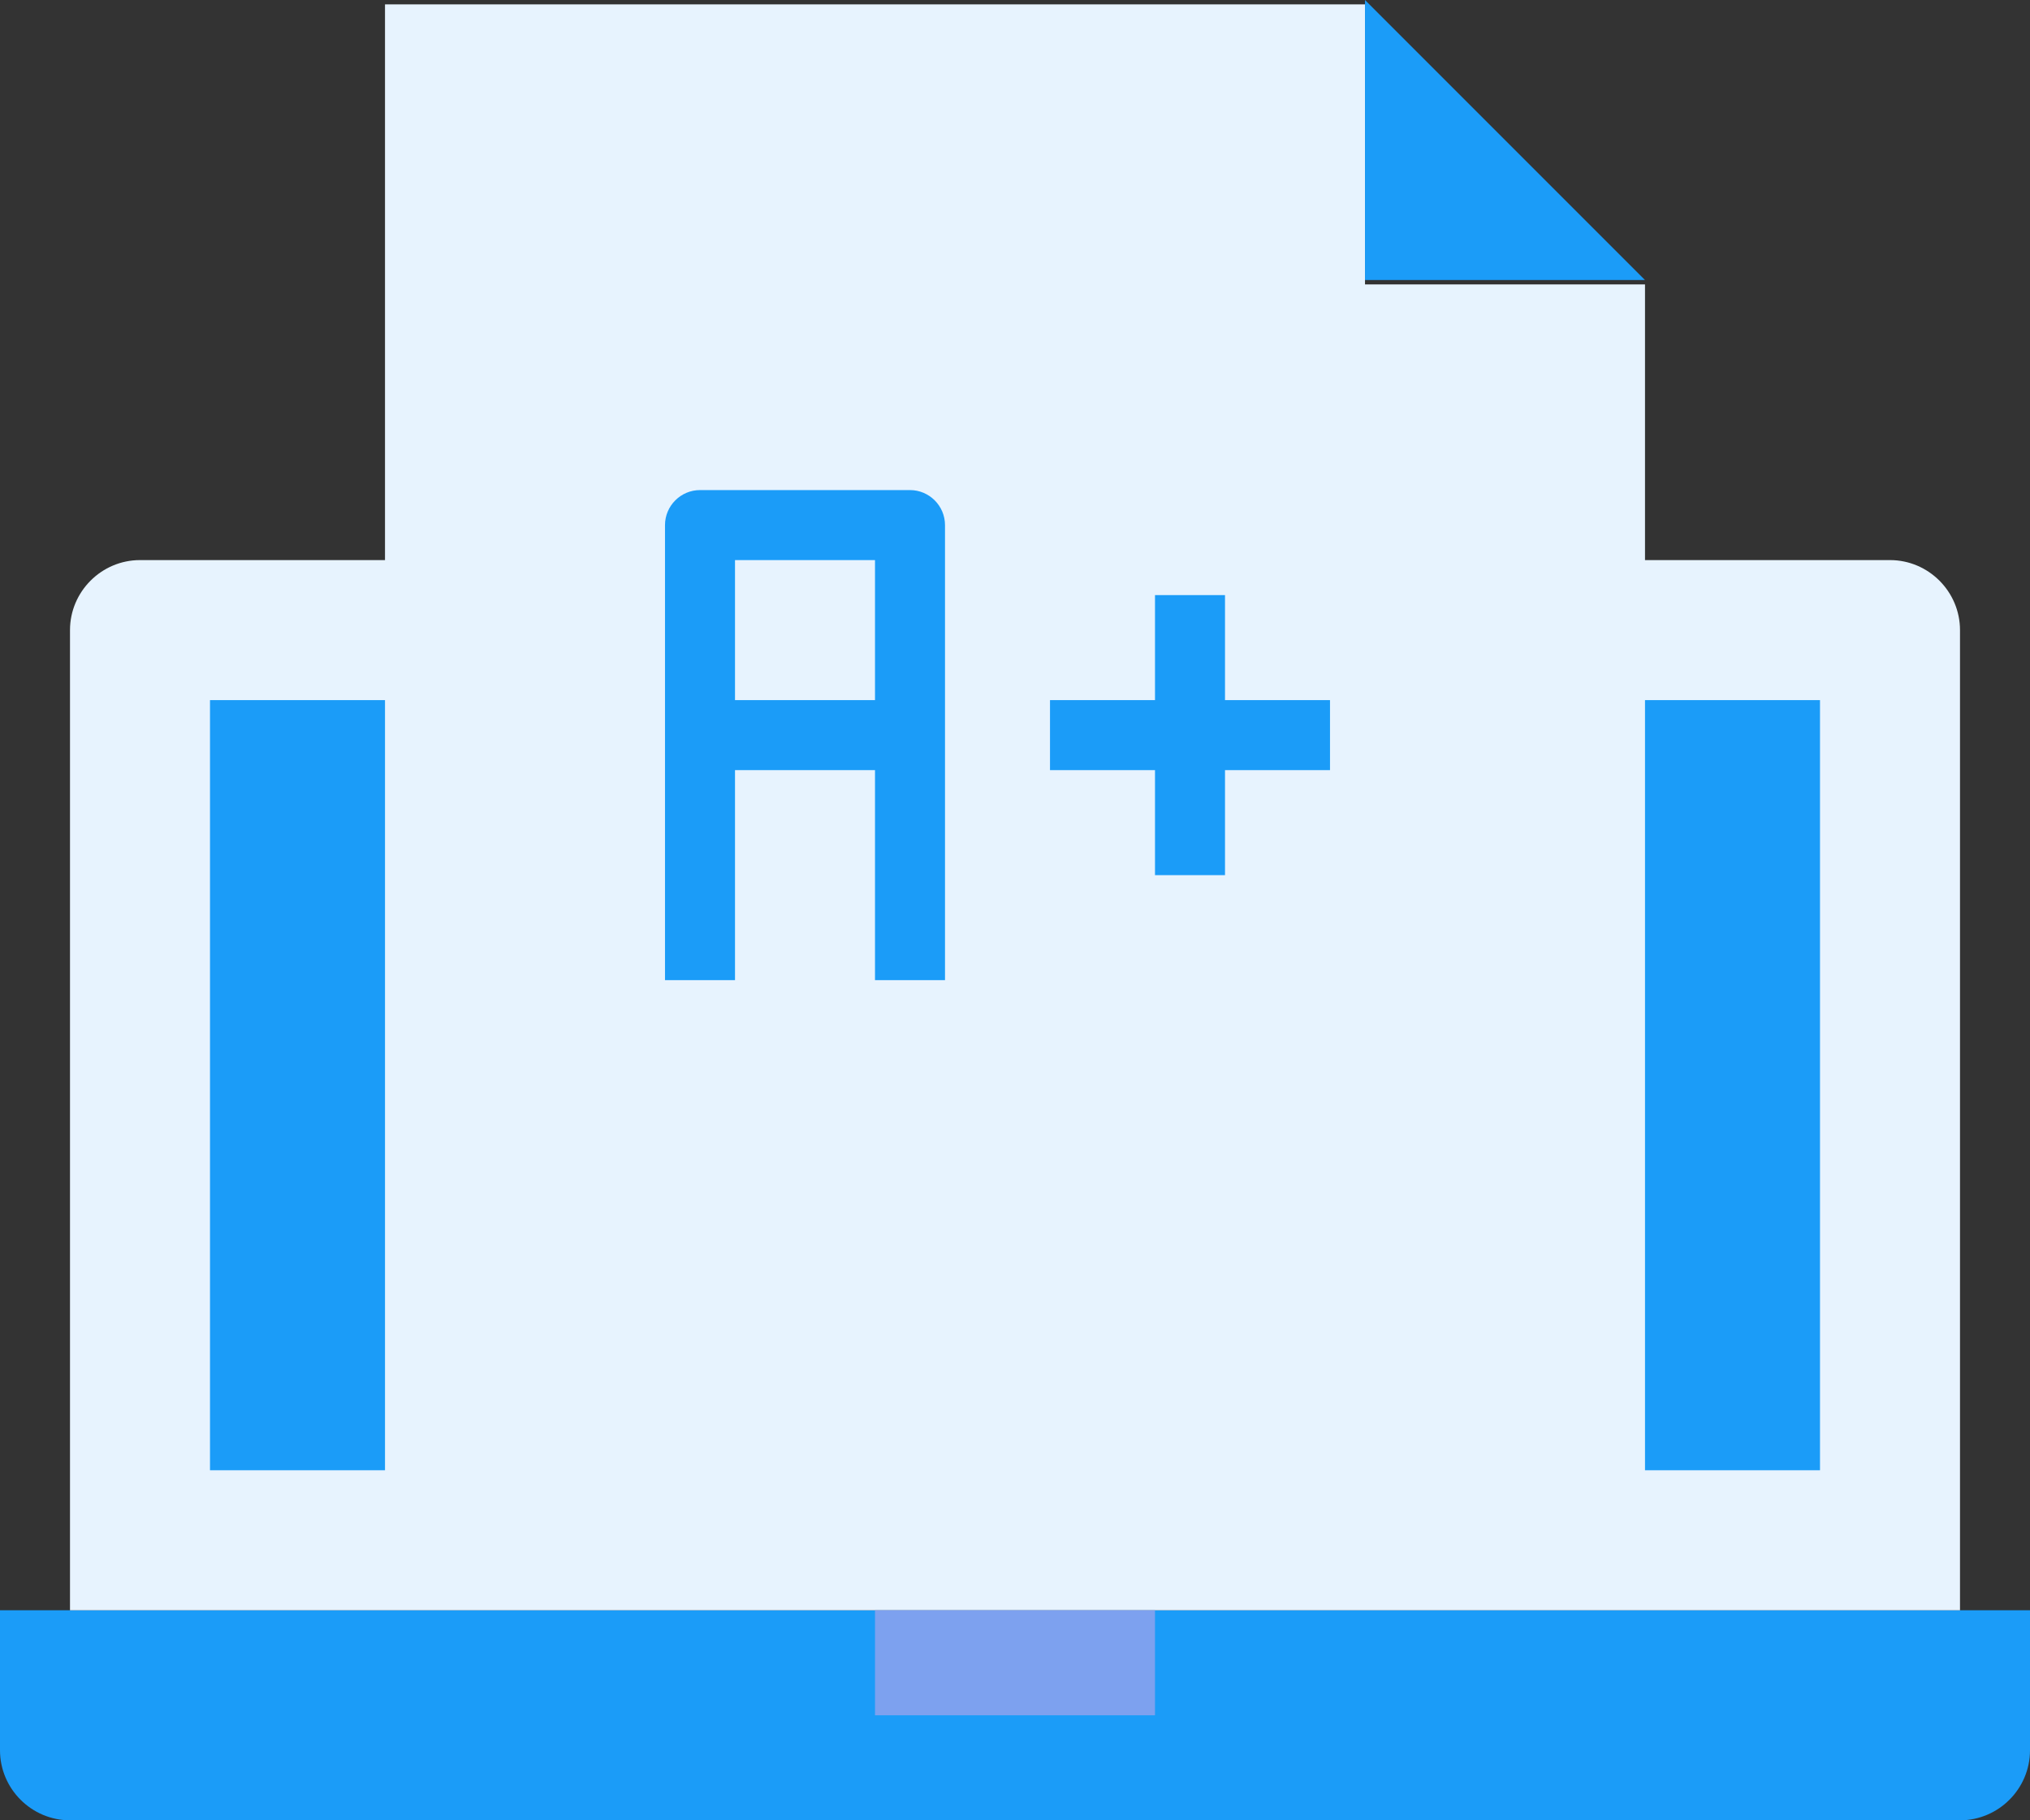
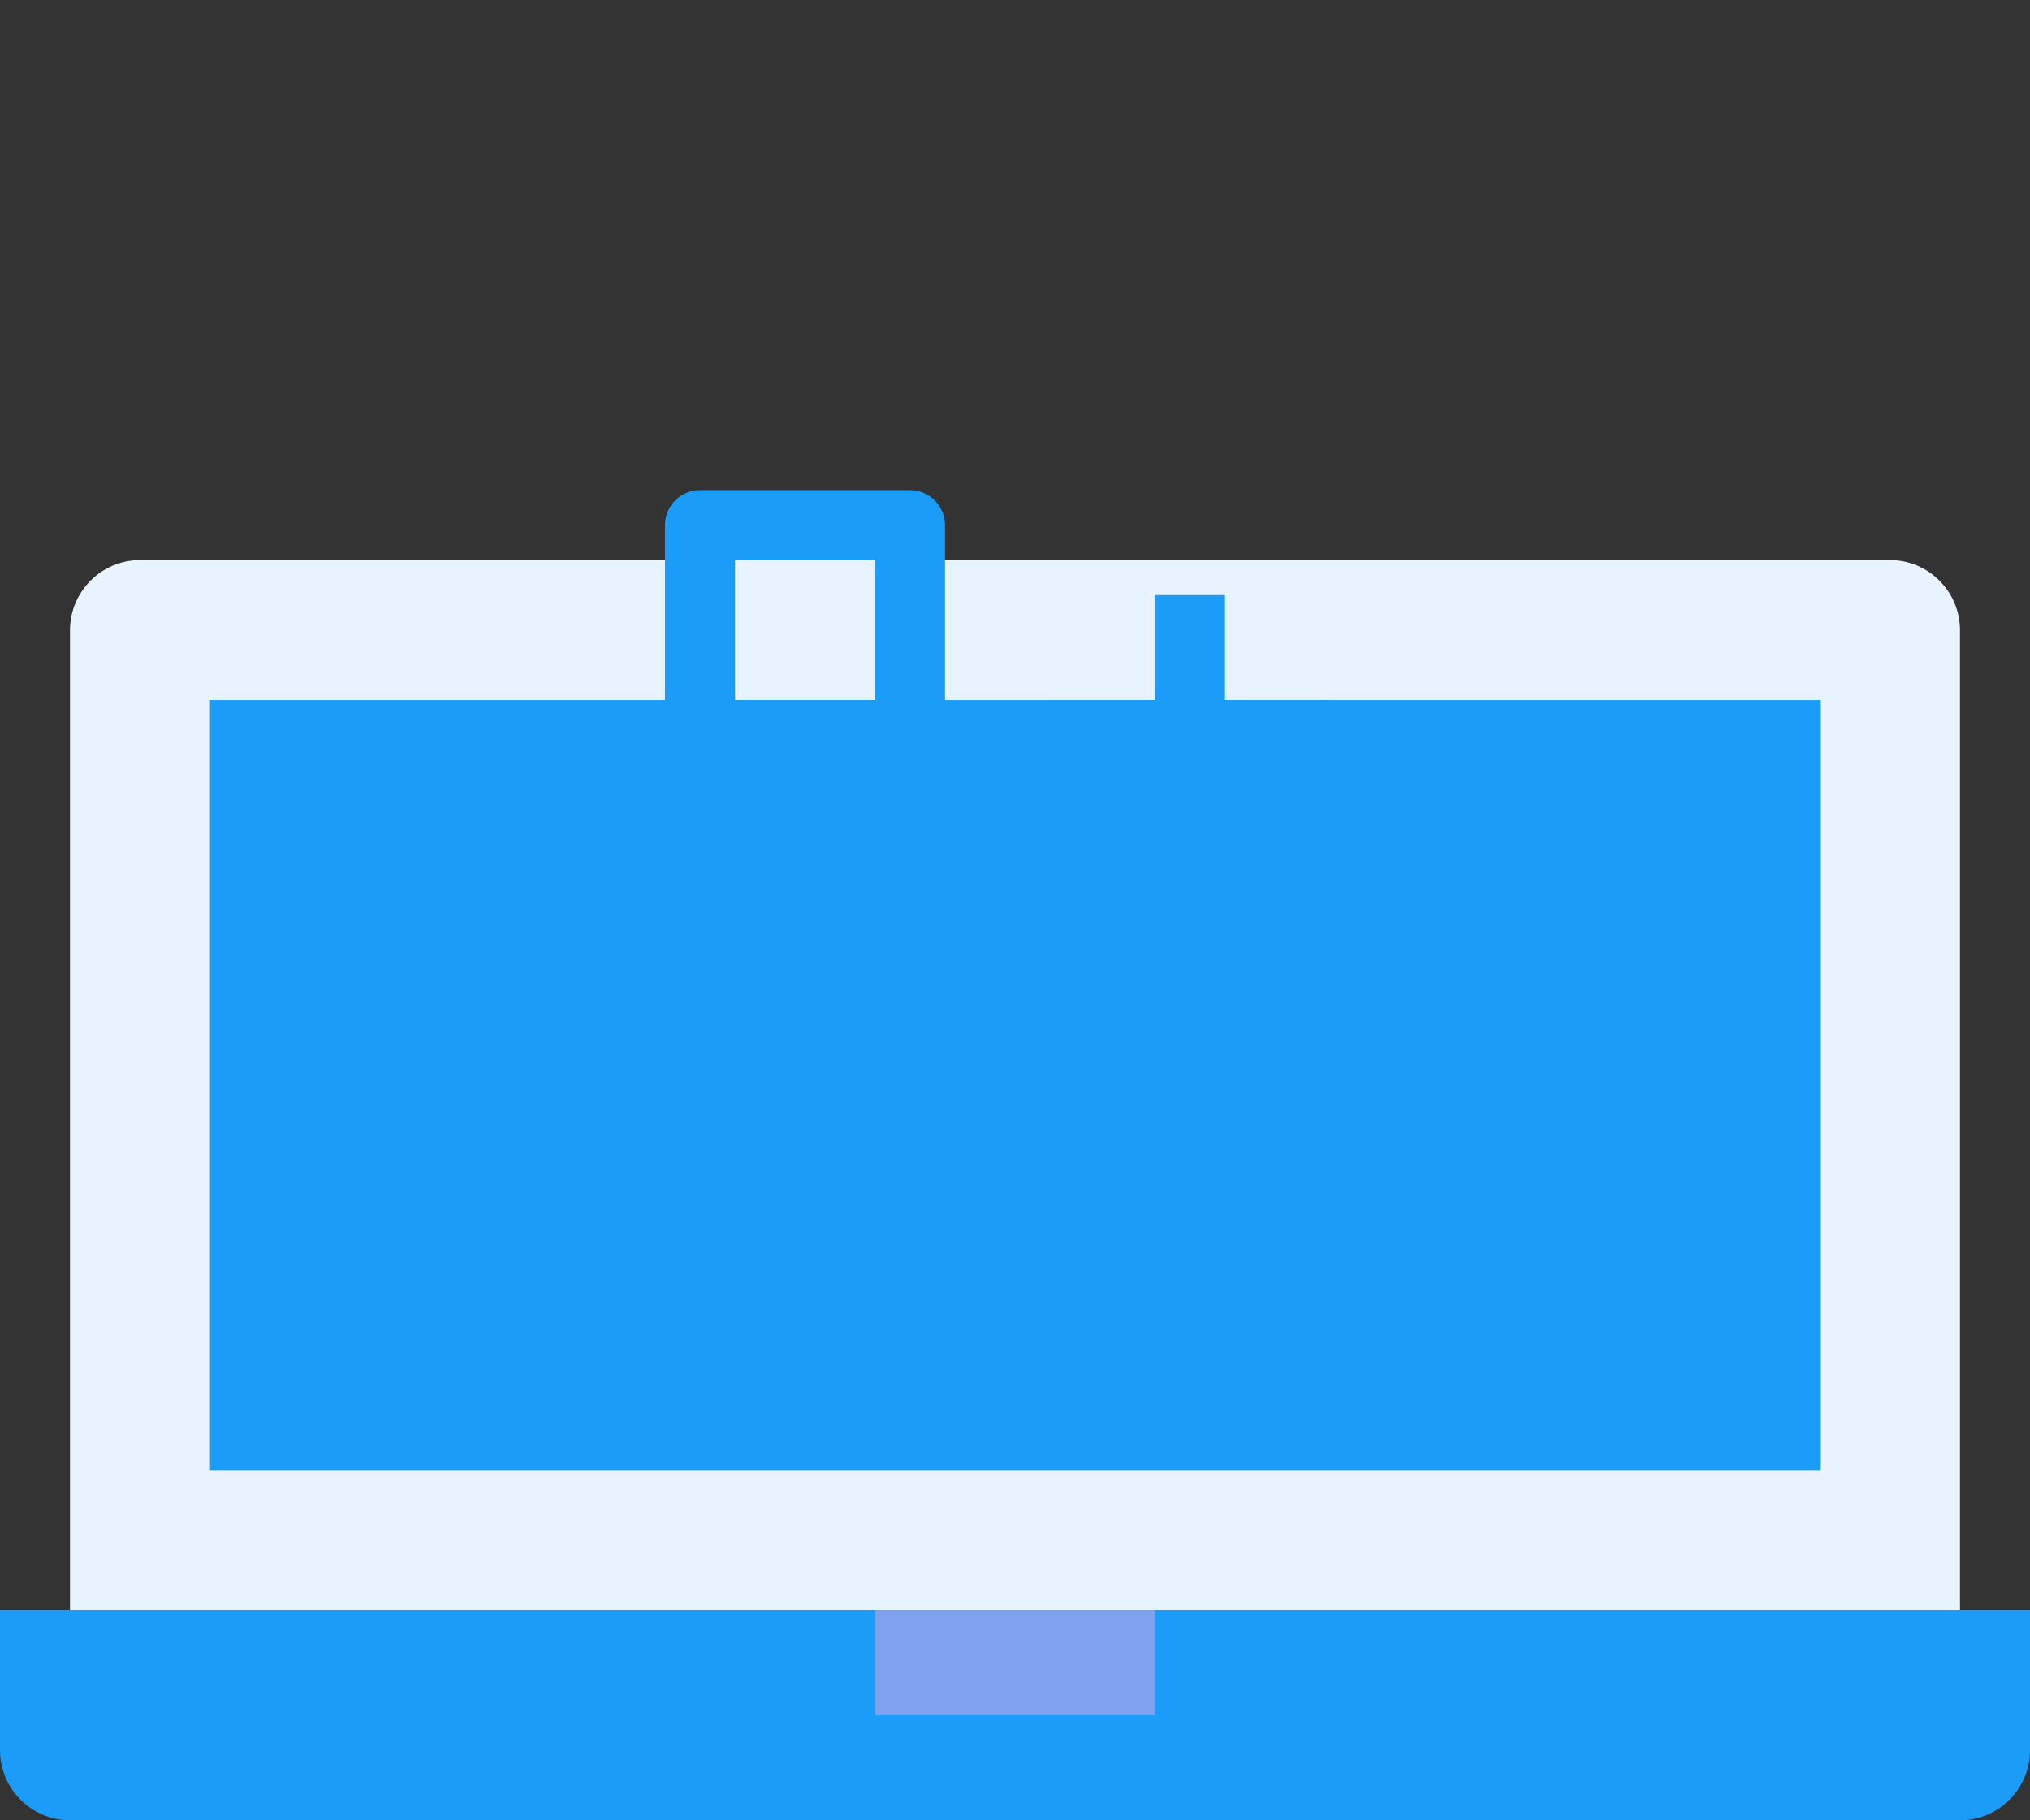
<svg xmlns="http://www.w3.org/2000/svg" width="100%" height="100%" viewBox="0 0 1450 1300" version="1.1" xml:space="preserve" style="fill-rule:evenodd;clip-rule:evenodd;stroke-linejoin:round;stroke-miterlimit:2;">
  <rect x="0" y="0" width="1450" height="1300" fill="#333333" stroke="none" />
  <g id="graduate-online-education-laptop">
    <path d="M1450,1150l0,100c0,27.5 -22.5,50 -50,50l-1350,0c-27.5,0 -50,-22.5 -50,-50l0,-100l1450,0Z" style="fill:#1b9cf8;fill-rule:nonzero;" />
    <path d="M1400,1150l-1350,0l0,-700c0,-27.5 22.5,-50 50,-50l1250,0c27.5,0 50,22.5 50,50l0,700Z" style="fill:#e7f3fe;fill-rule:nonzero;" />
    <rect x="150" y="500" width="1150" height="550" style="fill:#1b9cf8;fill-rule:nonzero;" />
    <rect x="625" y="1150" width="200" height="75" style="fill:#7da1ef;fill-rule:nonzero;" />
-     <path d="M1175,203.125l0,850l-900,0l0,-1050l700,0l0,200l200,0Z" style="fill:#e7f3fe;fill-rule:nonzero;" />
-     <path d="M1175,200l-200,0l0,-200l200,200Z" style="fill:#1b9cf8;fill-rule:nonzero;" />
    <g>
      <path d="M650,350l-150,0c-13.75,0 -25,11.25 -25,25l0,325l50,0l0,-150l100,0l0,150l50,0l0,-325c0,-13.75 -11.25,-25 -25,-25Zm-25,150l-100,0l0,-100l100,0l0,100Z" style="fill:#1b9cf8;fill-rule:nonzero;" />
      <path d="M875,425l-50,0l0,75l-75,0l0,50l75,0l0,75l50,0l0,-75l75,0l0,-50l-75,0l0,-75Z" style="fill:#1b9cf8;fill-rule:nonzero;" />
    </g>
  </g>
</svg>